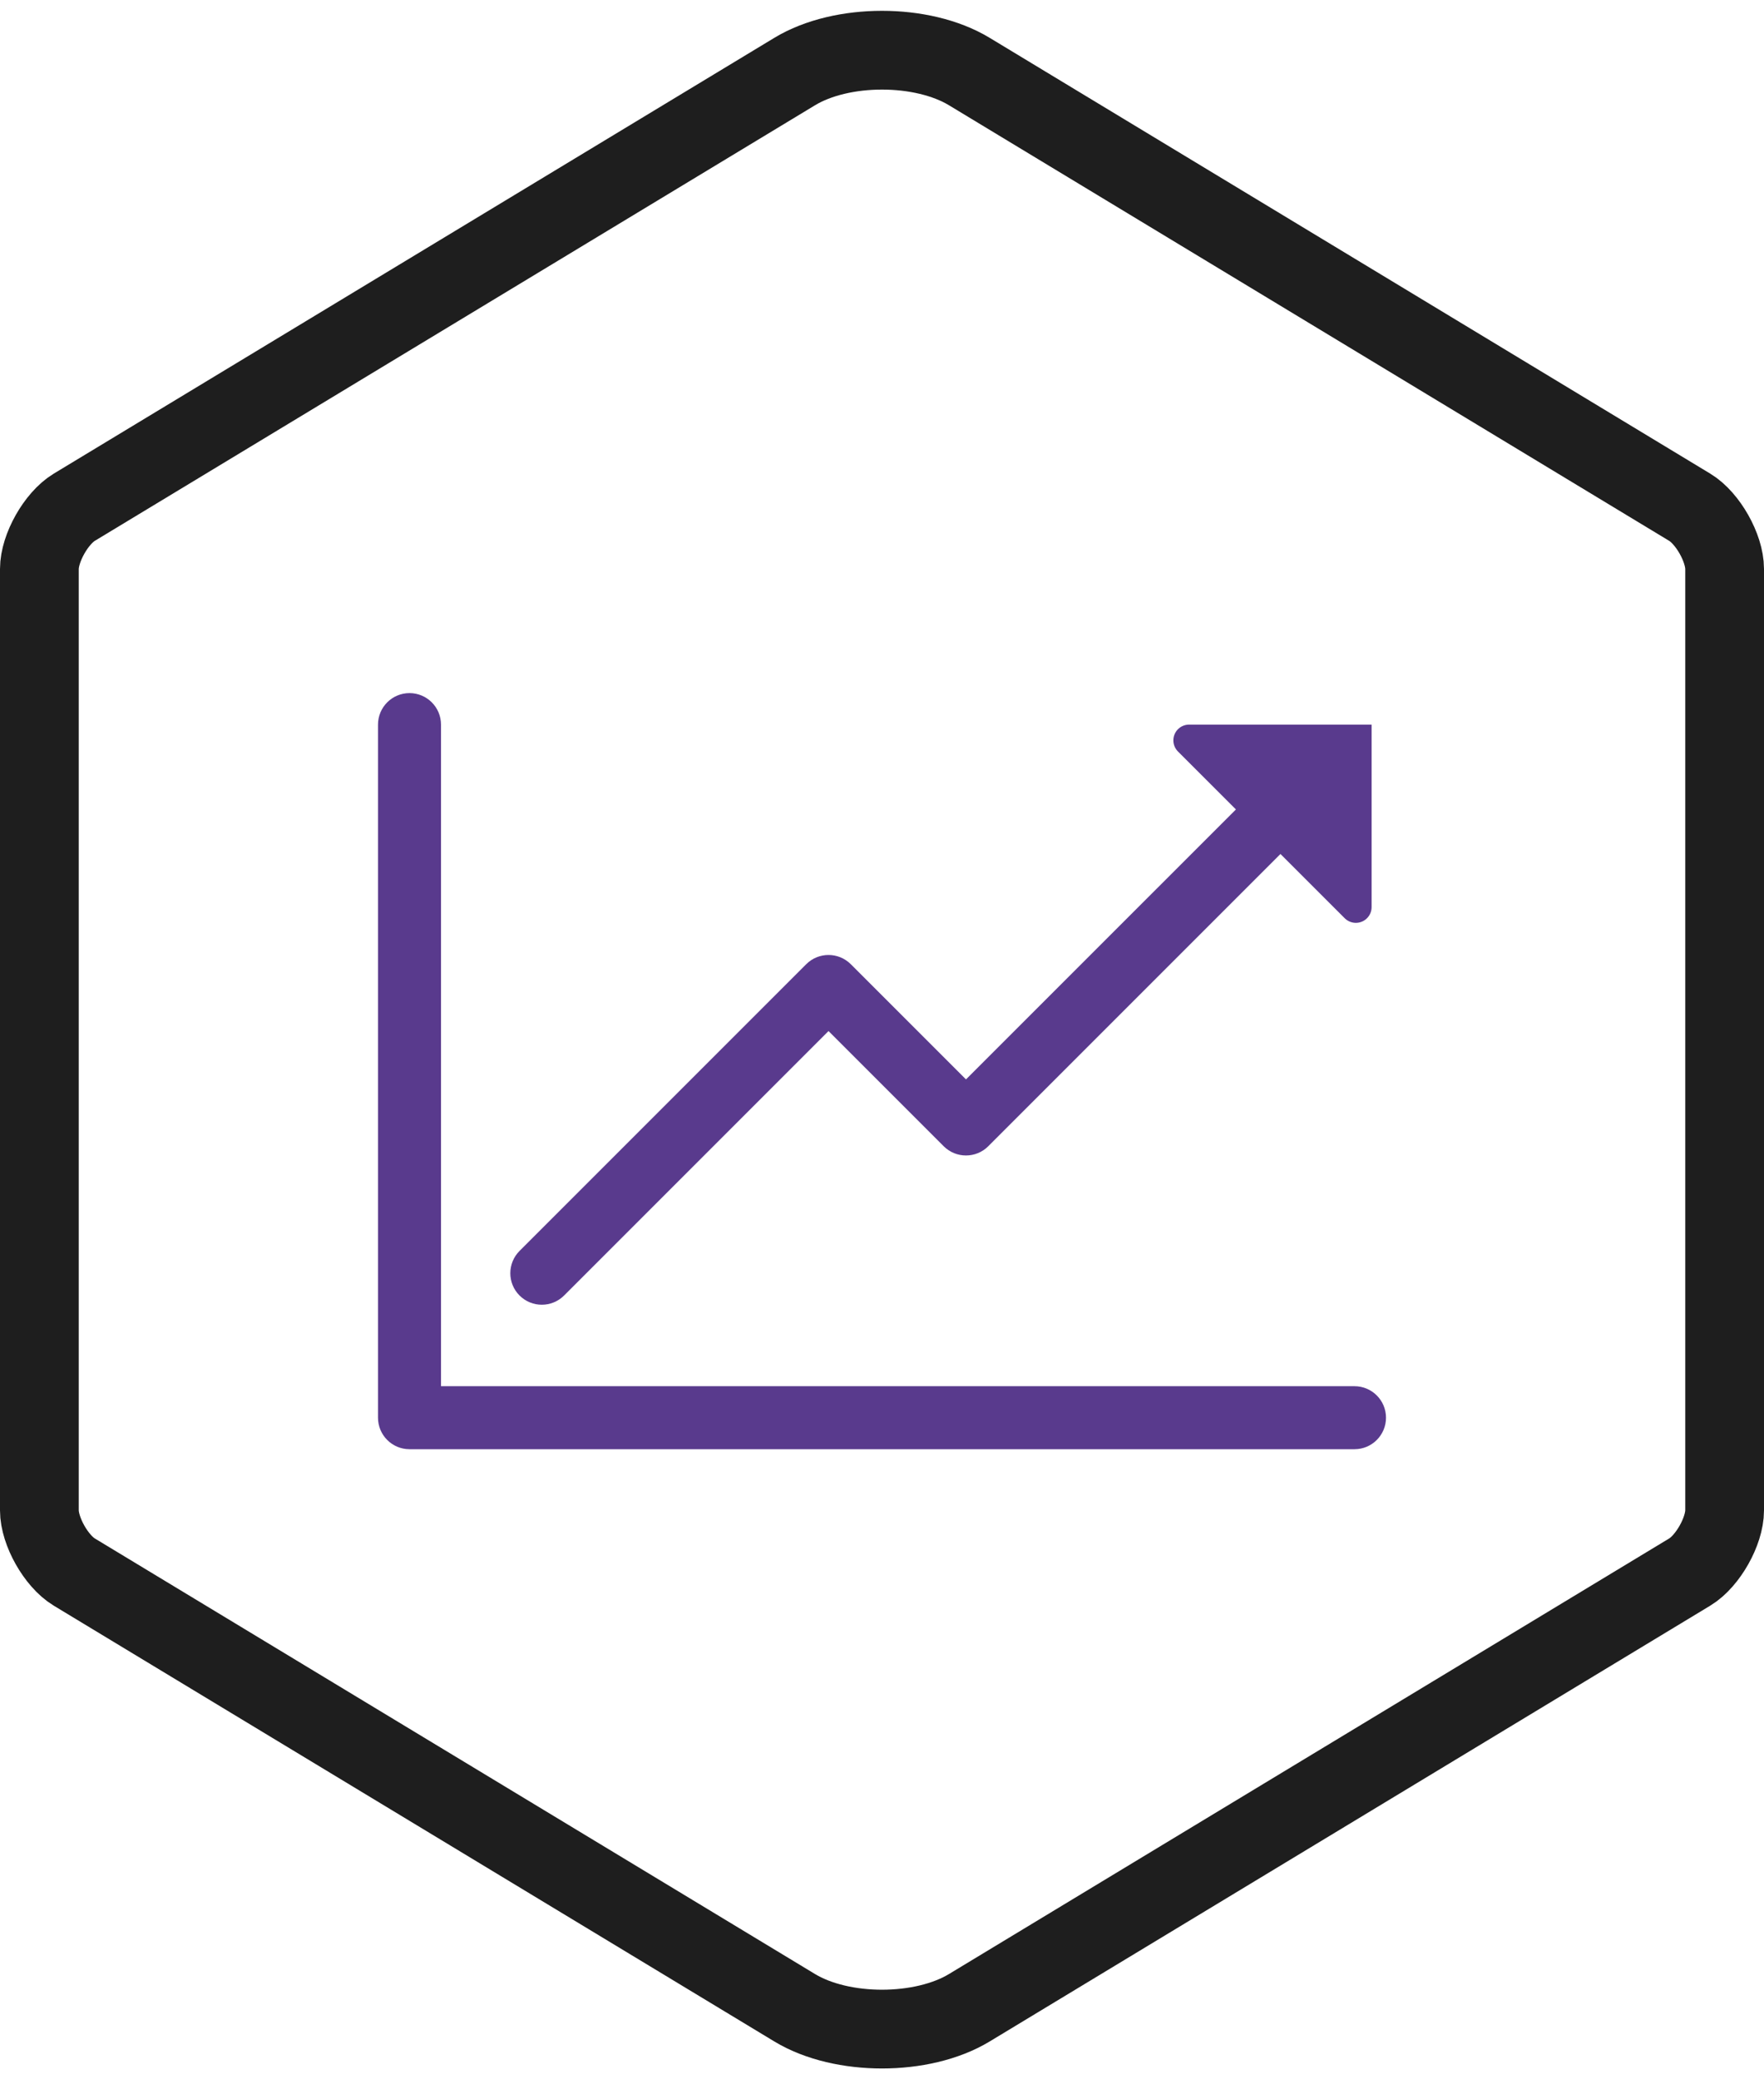
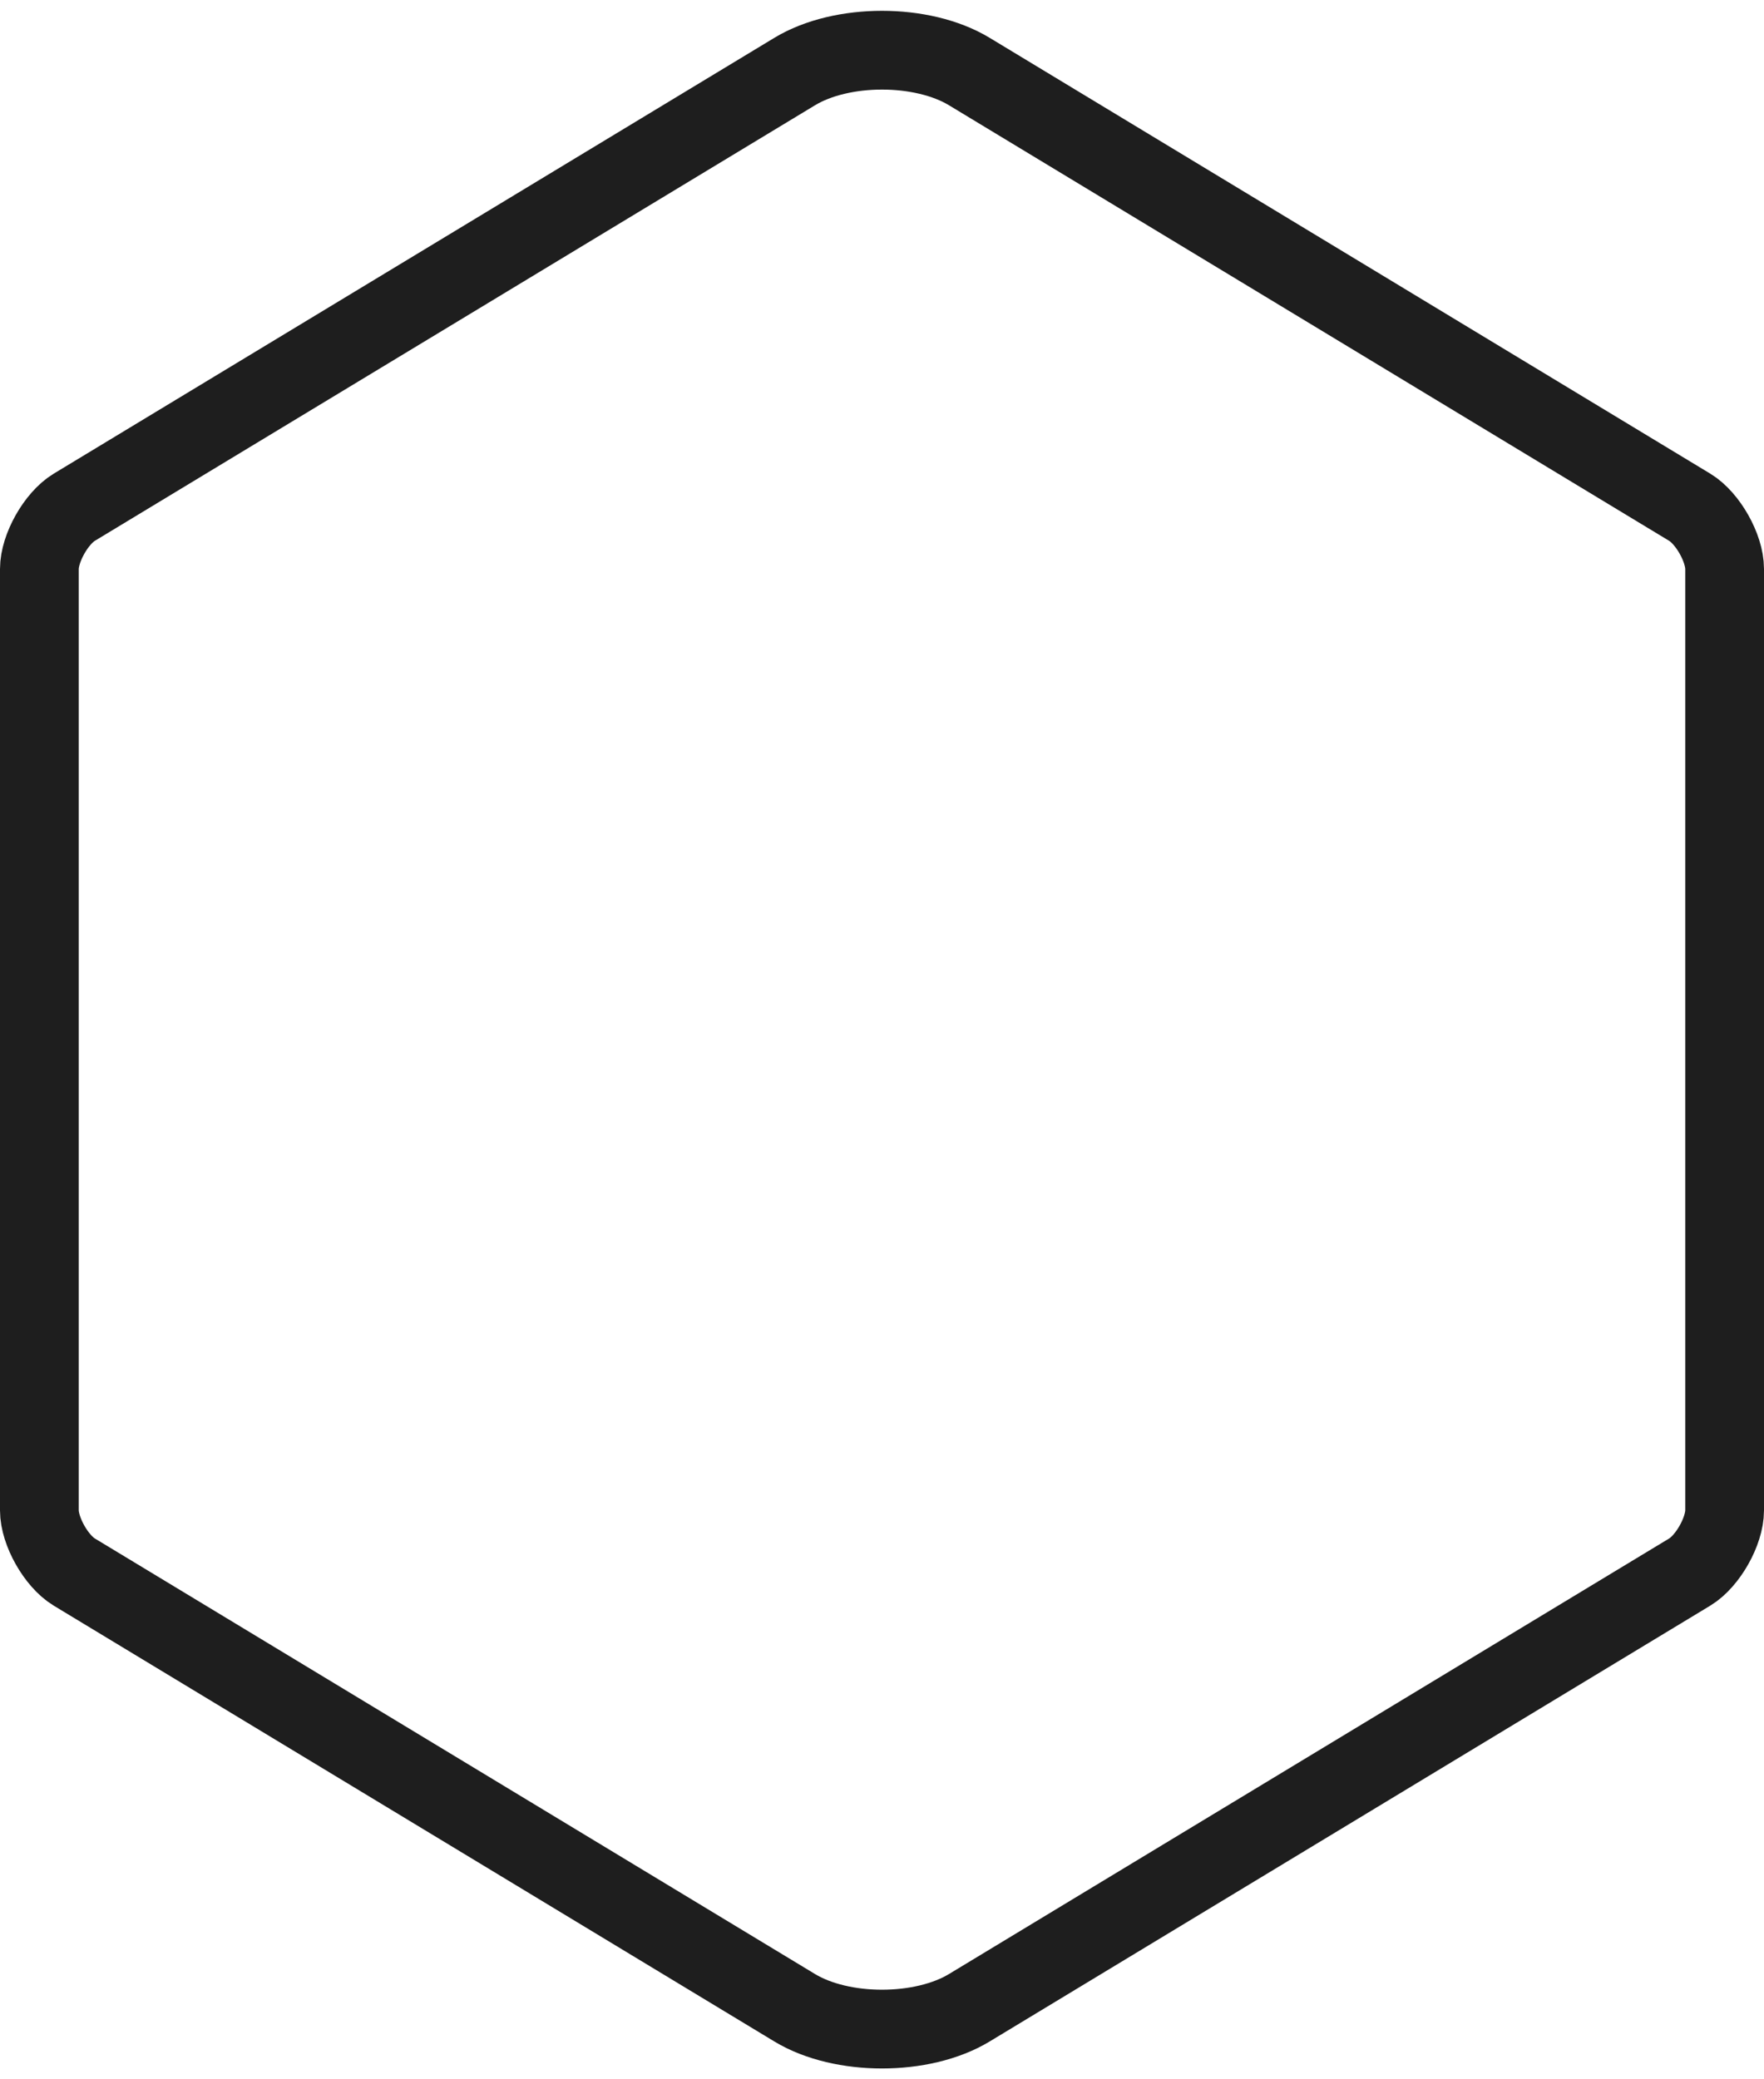
<svg xmlns="http://www.w3.org/2000/svg" width="56px" height="66px" viewBox="0 0 56 66" version="1.1">
  <title>icn_growing</title>
  <desc>Created with Sketch.</desc>
  <defs />
  <g id="Page-1" stroke="none" stroke-width="1" fill="none" fill-rule="evenodd">
    <g id="Artboard-8-Copy" transform="translate(-993, -308)">
      <g id="icn_growing" transform="translate(993, 308)">
        <g id="icn_streaming-copy-2">
          <path d="M25.228,2.271 L2.356,16.102 C1.785,16.448 1.25,17.395 1.25,18.059 L1.25,47.941 C1.25,48.606 1.785,49.552 2.356,49.898 L25.228,63.729 C26.722,64.633 29.28,64.632 30.772,63.729 L53.644,49.898 C54.215,49.552 54.75,48.605 54.75,47.941 L54.75,18.059 C54.75,17.394 54.215,16.448 53.644,16.102 L30.772,2.271 C29.278,1.367 26.72,1.368 25.228,2.271 Z" id="Polygon" stroke="#1E1E1E" stroke-width="2.5" />
-           <path d="M40.65,27.107 L31.373,36.384 C30.983,36.774 30.349,36.774 29.959,36.384 L26.302,32.727 L17.908,41.121 C17.517,41.512 16.884,41.512 16.493,41.121 C16.103,40.731 16.103,40.098 16.493,39.707 L25.595,30.605 C25.985,30.215 26.619,30.215 27.009,30.605 L30.666,34.262 L39.236,25.693 L37.396,23.854 L37.396,23.854 C37.201,23.658 37.201,23.342 37.396,23.146 C37.49,23.053 37.617,23 37.75,23 L43.543,23 L43.543,28.793 L43.543,28.793 C43.543,29.069 43.319,29.293 43.043,29.293 C42.91,29.293 42.783,29.24 42.689,29.146 L40.65,27.107 Z M14,23 L14,44 L43,44 C43.552,44 44,44.448 44,45 C44,45.552 43.552,46 43,46 L13,46 C12.448,46 12,45.552 12,45 L12,23 C12,22.448 12.448,22 13,22 C13.552,22 14,22.448 14,23 Z" id="Combined-Shape" fill="#593a8d" />
        </g>
      </g>
    </g>
  </g>
</svg>